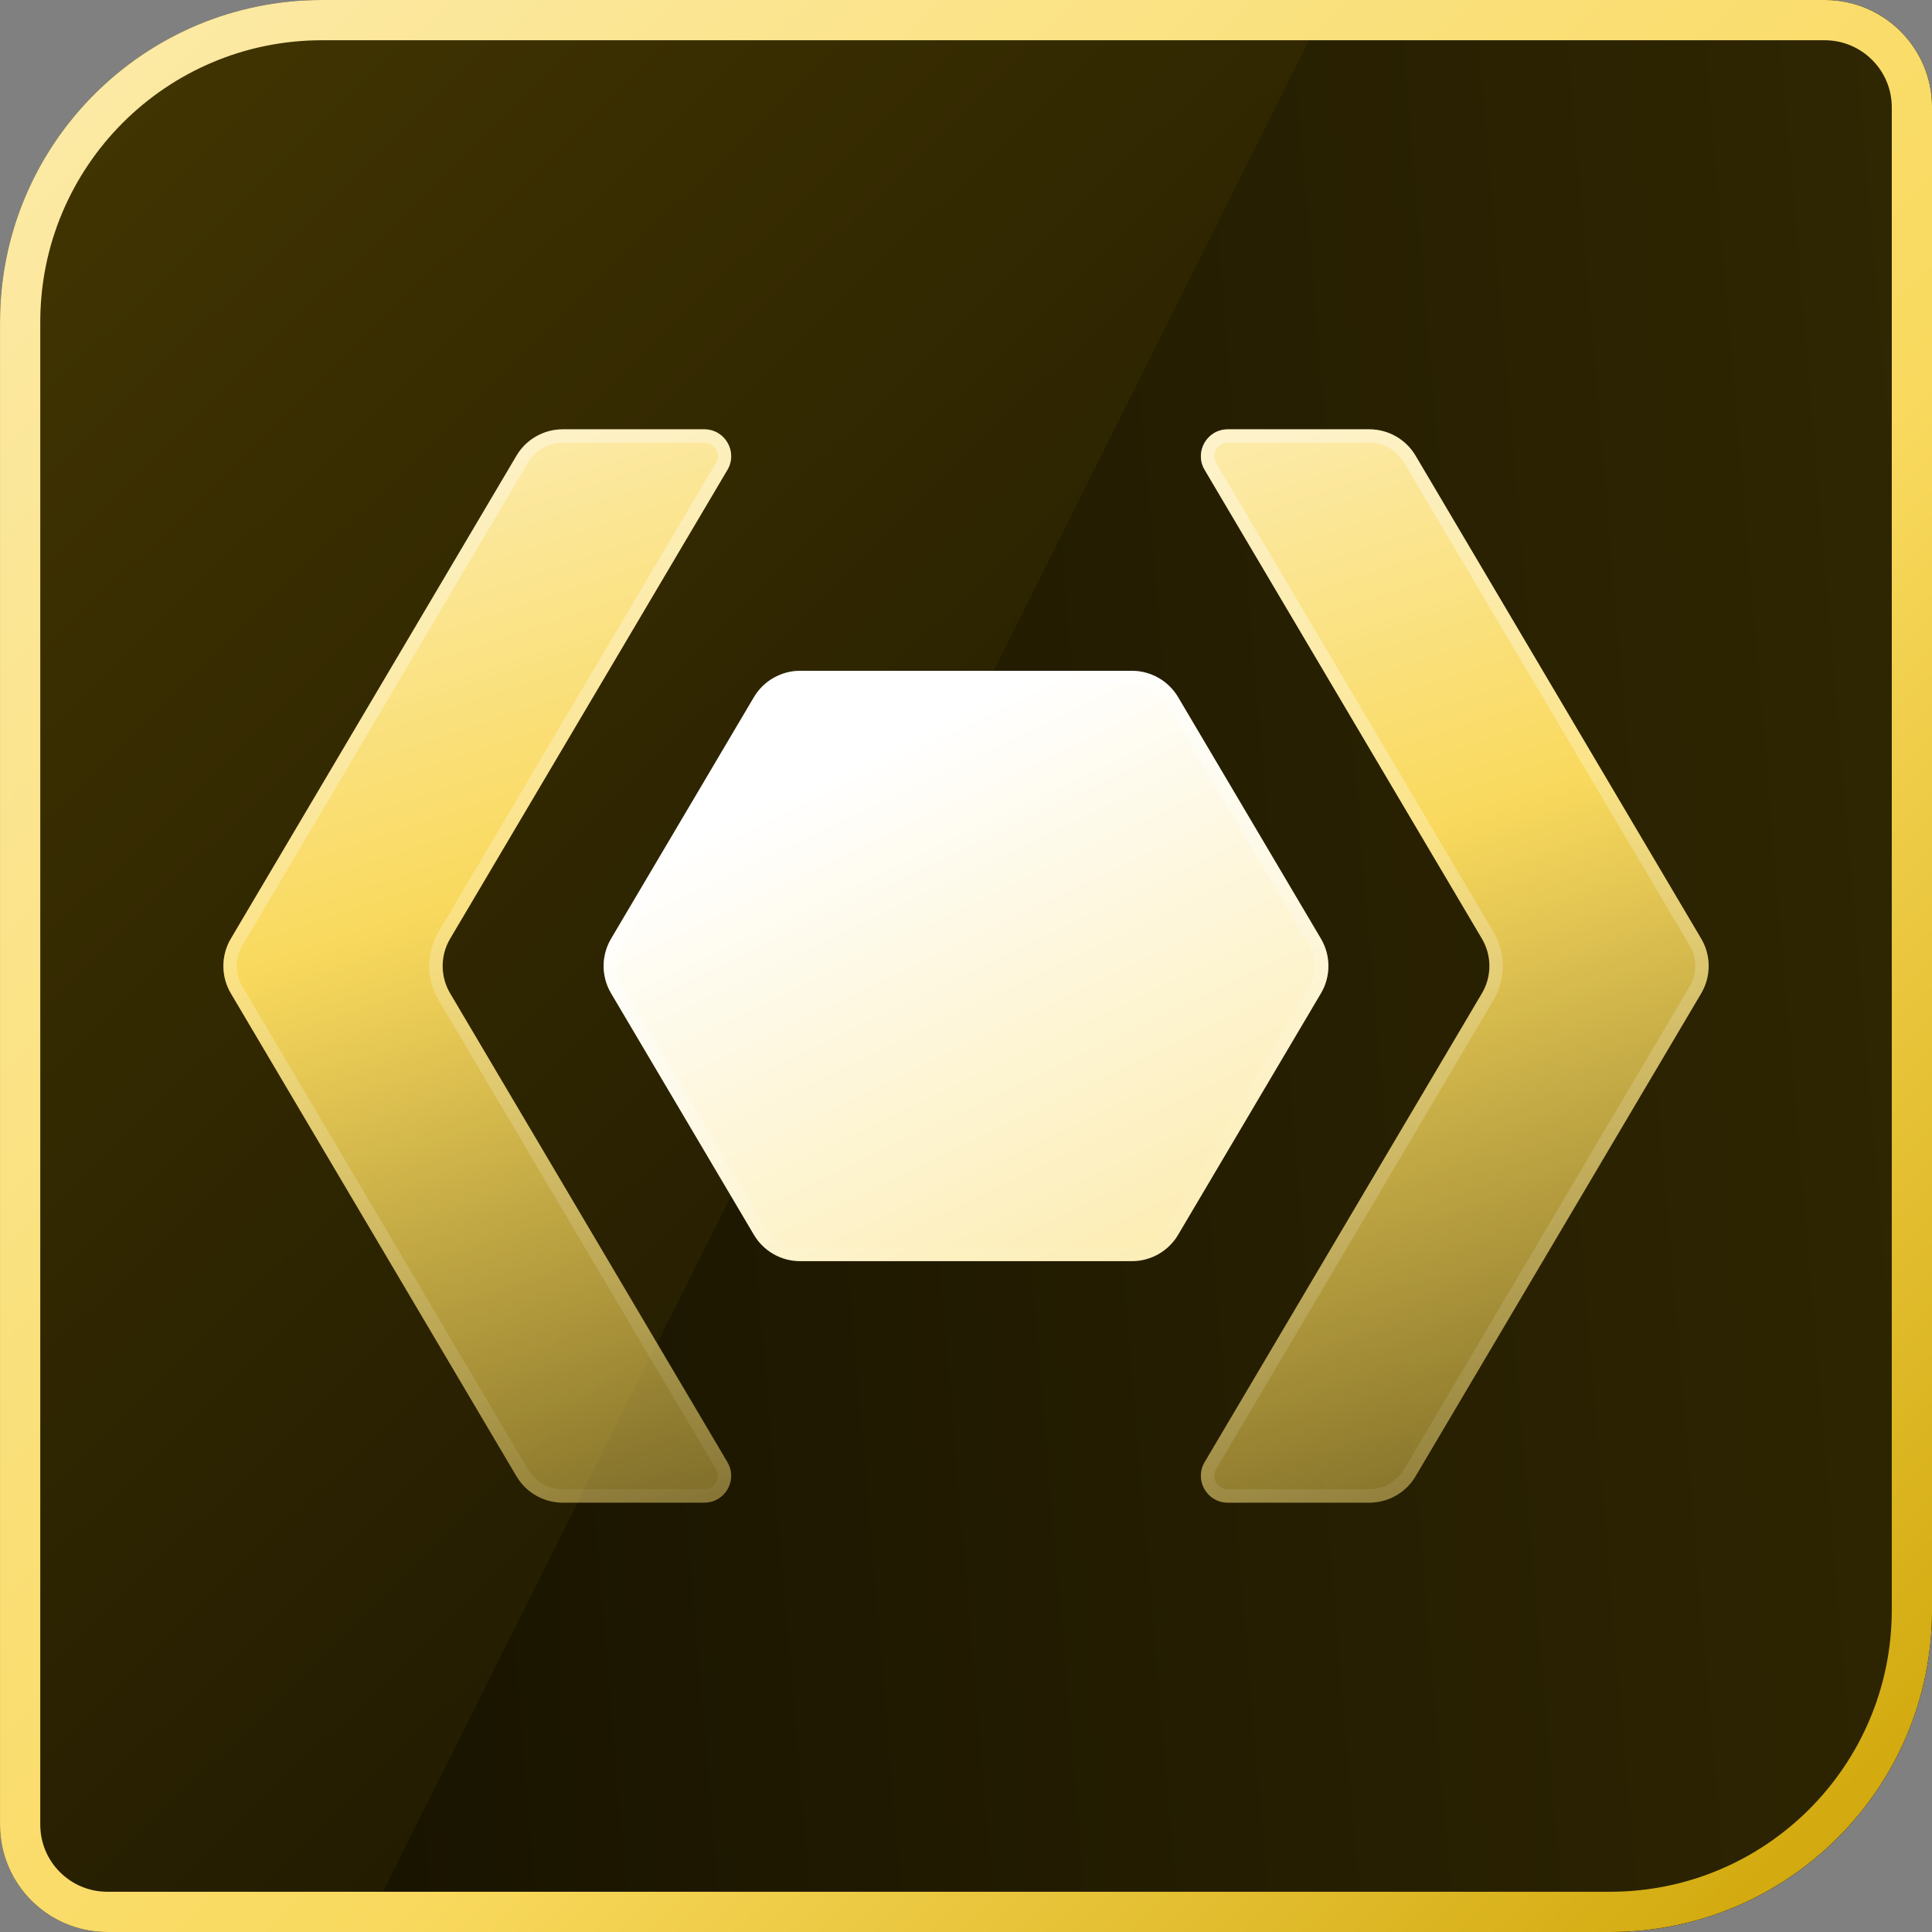
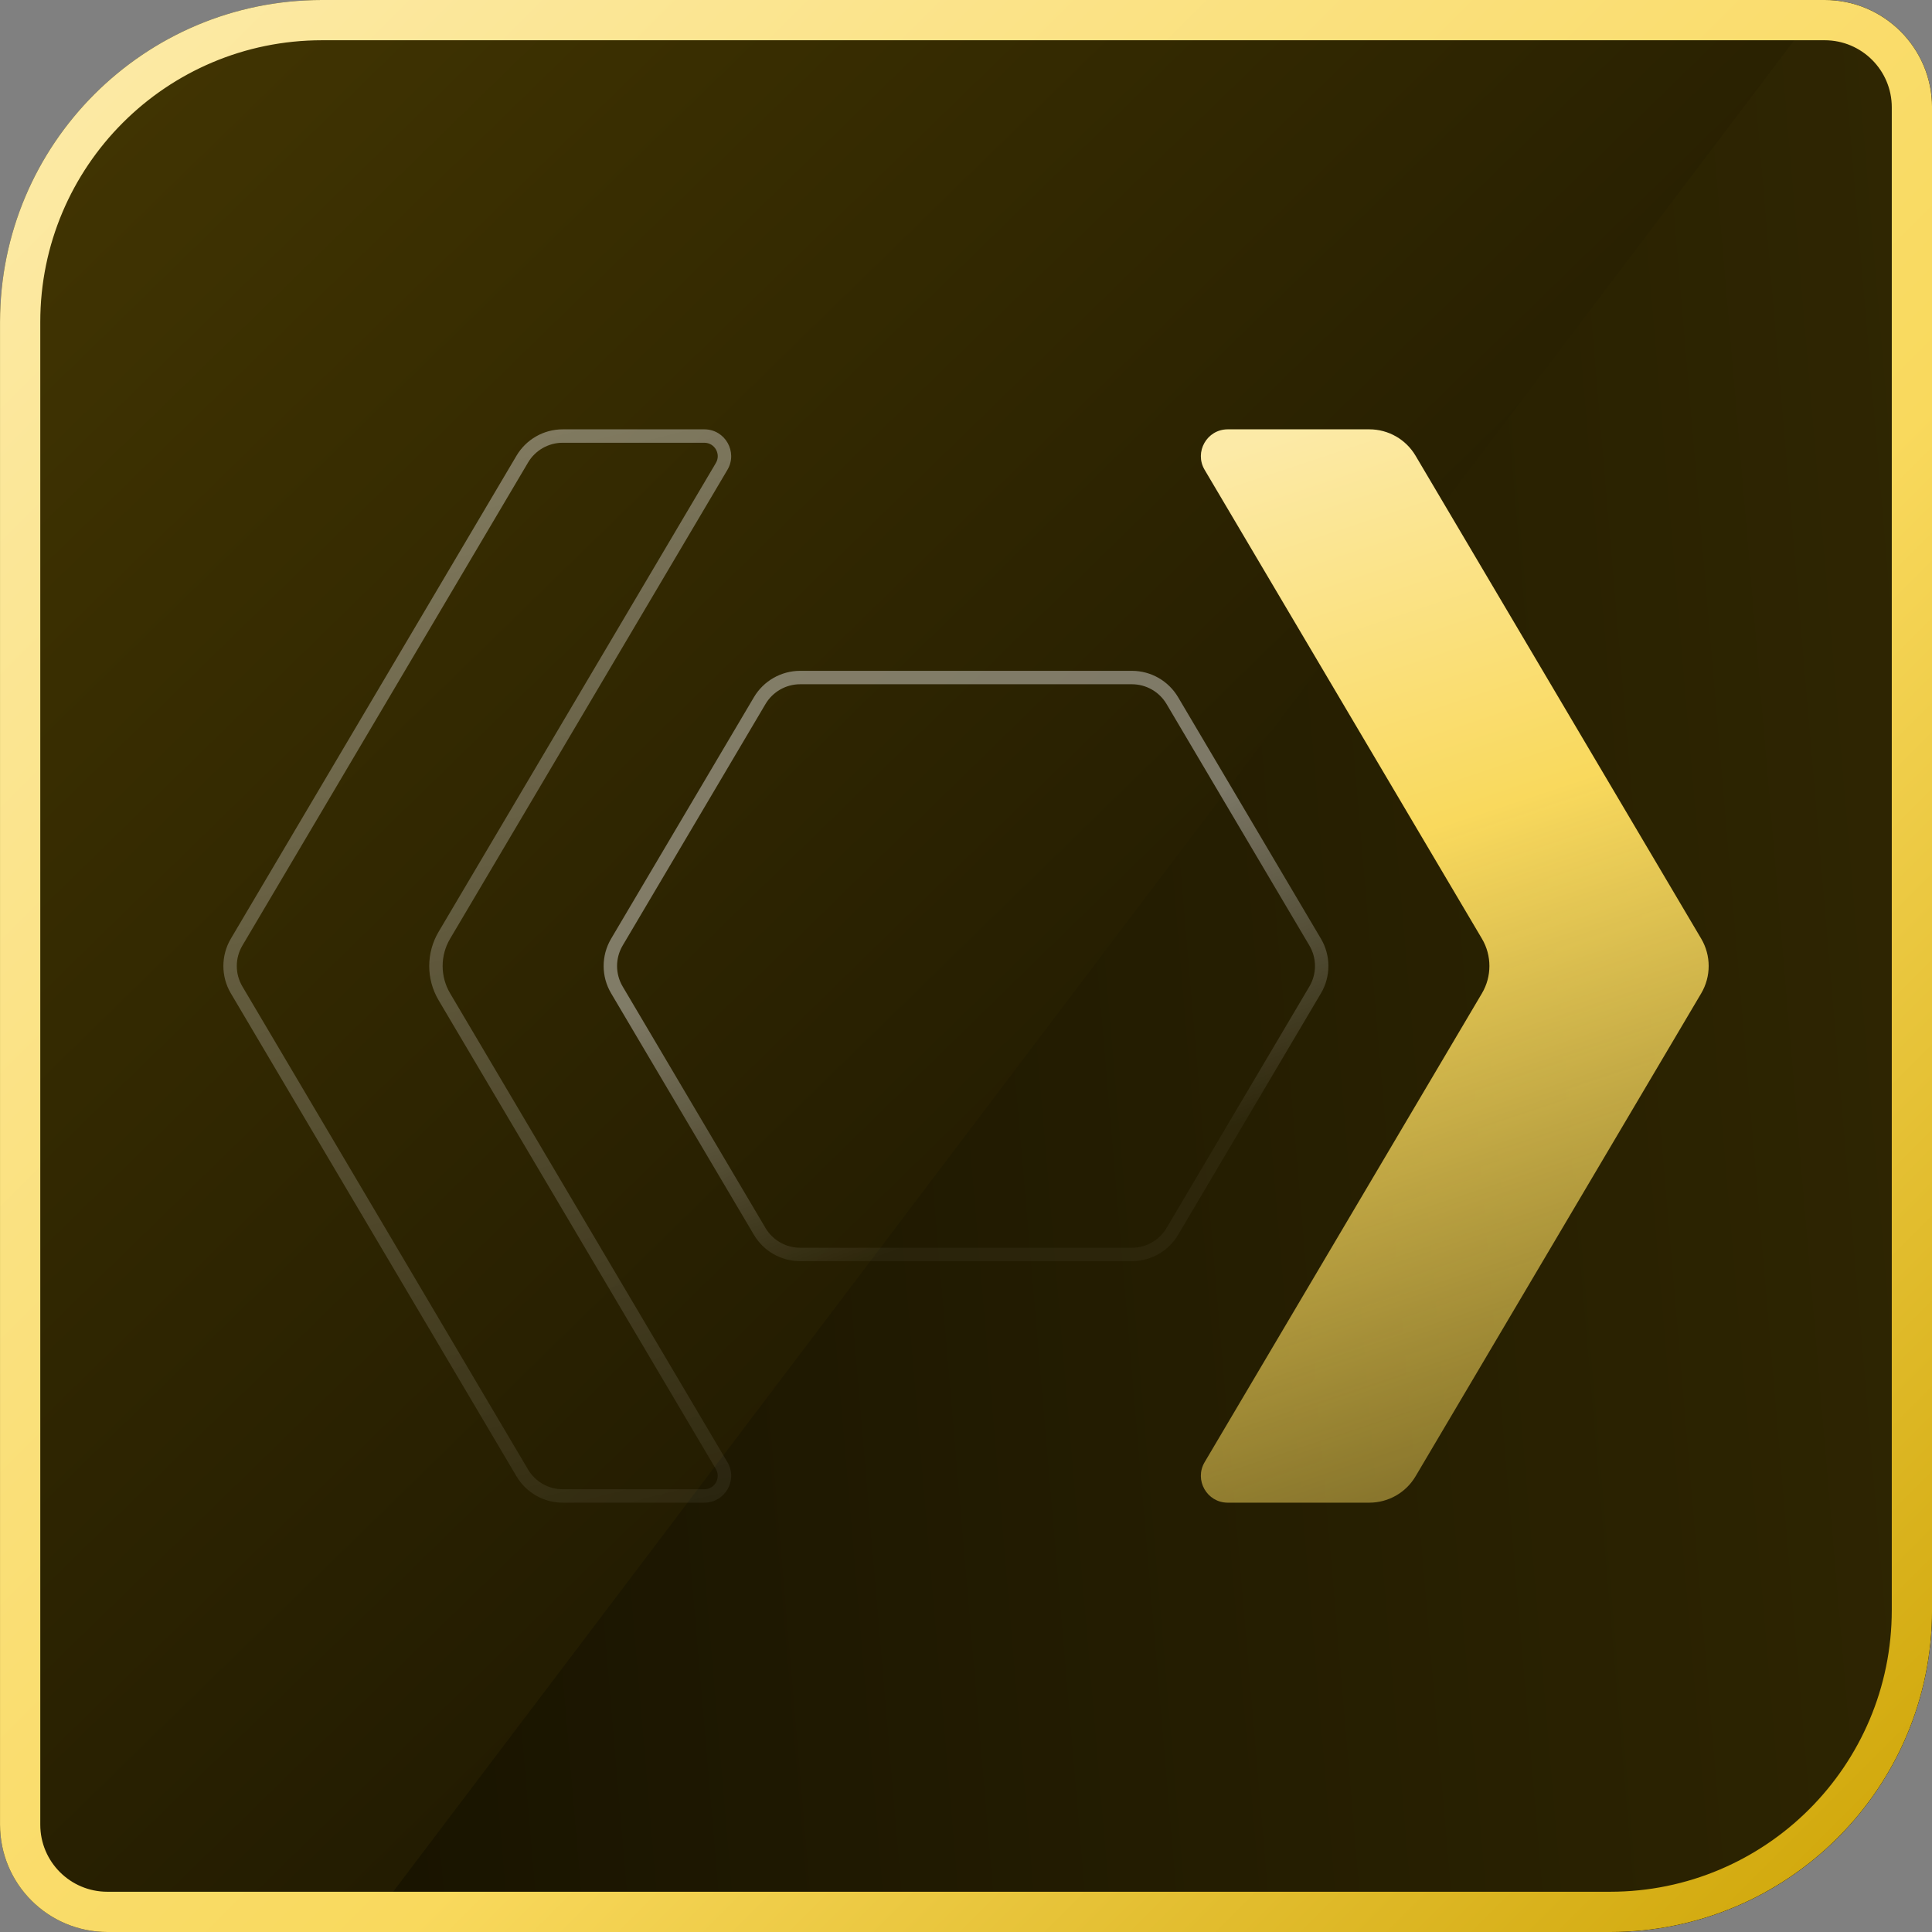
<svg xmlns="http://www.w3.org/2000/svg" width="72" height="72" viewBox="0 0 72 72" fill="none">
  <rect x="0" y="0" width="72" height="72" fill="#808080" stroke="none" />
  <g clip-path="url(#clip0_204_2755)">
    <path d="M0.001 12C0.001 5.373 5.374 0 12.001 0H68.001C70.21 0 72.001 1.791 72.001 4V60C72.001 66.628 66.628 72 60.001 72H4.001C1.792 72 0.001 70.209 0.001 68V12Z" fill="url(#paint0_linear_204_2755)" />
-     <path fill-rule="evenodd" clip-rule="evenodd" d="M13.516 72H60.001C66.629 72 72.001 66.628 72.001 60V4C72.001 1.791 70.21 0 68.001 0H49.538L13.516 72Z" fill="url(#paint1_linear_204_2755)" />
+     <path fill-rule="evenodd" clip-rule="evenodd" d="M13.516 72H60.001C66.629 72 72.001 66.628 72.001 60V4C72.001 1.791 70.21 0 68.001 0L13.516 72Z" fill="url(#paint1_linear_204_2755)" />
    <path fill-rule="evenodd" clip-rule="evenodd" d="M68.001 1.5H12.001C6.202 1.5 1.501 6.201 1.501 12V68C1.501 69.381 2.62 70.5 4.001 70.5H60.001C65.8 70.5 70.501 65.799 70.501 60V4C70.501 2.62 69.382 1.5 68.001 1.5ZM12.001 0C5.374 0 0.001 5.373 0.001 12V68C0.001 70.209 1.792 72 4.001 72H60.001C66.628 72 72.001 66.628 72.001 60V4C72.001 1.791 70.21 0 68.001 0H12.001Z" fill="url(#paint2_linear_204_2755)" />
  </g>
-   <path d="M26.248 16C27.022 16 27.503 16.843 27.109 17.509L16.775 34.982C16.403 35.61 16.403 36.391 16.775 37.019L27.109 54.491C27.503 55.158 27.022 56 26.248 56H20.97C20.263 56 19.609 55.627 19.249 55.019L8.603 37.019C8.232 36.391 8.232 35.61 8.603 34.982L19.249 16.982C19.609 16.374 20.263 16 20.97 16L26.248 16Z" fill="url(#paint3_linear_204_2755)" />
  <path fill-rule="evenodd" clip-rule="evenodd" d="M16.344 34.728L26.678 17.255C26.875 16.922 26.635 16.5 26.248 16.5L20.97 16.5C20.44 16.5 19.949 16.78 19.679 17.237L9.034 35.237C8.755 35.708 8.755 36.293 9.034 36.764L19.679 54.764C19.949 55.22 20.44 55.5 20.97 55.5H26.248C26.635 55.5 26.875 55.079 26.678 54.746L16.344 37.273C15.88 36.488 15.88 35.513 16.344 34.728ZM27.109 17.509C27.503 16.843 27.022 16 26.248 16H20.97C20.263 16 19.609 16.374 19.249 16.982L8.603 34.982C8.232 35.61 8.232 36.391 8.603 37.019L19.249 55.019C19.609 55.627 20.263 56 20.97 56H26.248C27.022 56 27.503 55.158 27.109 54.491L16.775 37.019C16.403 36.391 16.403 35.61 16.775 34.982L27.109 17.509Z" fill="url(#paint4_linear_204_2755)" fill-opacity="0.4" />
  <path d="M45.754 56C44.98 56 44.499 55.158 44.893 54.491L55.227 37.019C55.599 36.391 55.599 35.61 55.227 34.982L44.893 17.509C44.499 16.843 44.98 16 45.754 16L51.032 16C51.739 16 52.393 16.374 52.753 16.982L63.399 34.982C63.77 35.61 63.77 36.391 63.399 37.019L52.753 55.019C52.393 55.627 51.739 56 51.032 56L45.754 56Z" fill="url(#paint5_linear_204_2755)" />
-   <path fill-rule="evenodd" clip-rule="evenodd" d="M55.657 37.273L45.324 54.746C45.127 55.079 45.367 55.5 45.754 55.5L51.032 55.5C51.562 55.5 52.053 55.22 52.323 54.764L62.968 36.764C63.247 36.293 63.247 35.708 62.968 35.237L52.323 17.237C52.053 16.78 51.562 16.5 51.032 16.5L45.754 16.5C45.367 16.5 45.127 16.922 45.324 17.255L55.657 34.728C56.122 35.513 56.122 36.488 55.657 37.273ZM44.893 54.491C44.499 55.158 44.98 56 45.754 56L51.032 56C51.739 56 52.393 55.627 52.753 55.019L63.399 37.019C63.77 36.391 63.77 35.61 63.399 34.982L52.753 16.982C52.393 16.374 51.739 16 51.032 16L45.754 16C44.98 16 44.499 16.843 44.893 17.509L55.227 34.982C55.599 35.61 55.599 36.391 55.227 37.019L44.893 54.491Z" fill="url(#paint6_linear_204_2755)" fill-opacity="0.4" />
-   <path d="M29.819 25C29.112 25 28.457 25.374 28.097 25.982L22.775 34.982C22.403 35.61 22.403 36.391 22.775 37.018L28.097 46.019C28.457 46.627 29.112 47 29.819 47H42.183C42.89 47 43.544 46.627 43.904 46.019L49.227 37.019C49.599 36.391 49.599 35.61 49.227 34.982L43.904 25.982C43.544 25.374 42.89 25 42.183 25H29.819Z" fill="url(#paint7_linear_204_2755)" />
  <path fill-rule="evenodd" clip-rule="evenodd" d="M28.528 26.237L23.205 35.237C22.927 35.708 22.927 36.293 23.205 36.764L28.528 45.764C28.798 46.22 29.289 46.5 29.819 46.5H42.183C42.713 46.5 43.204 46.22 43.474 45.764L48.797 36.764C49.075 36.293 49.075 35.708 48.797 35.237L43.474 26.237C43.204 25.78 42.713 25.5 42.183 25.5H29.819C29.289 25.5 28.798 25.78 28.528 26.237ZM28.097 25.982C28.457 25.374 29.112 25 29.819 25H42.183C42.89 25 43.544 25.374 43.904 25.982L49.227 34.982C49.599 35.61 49.599 36.391 49.227 37.019L43.904 46.019C43.544 46.627 42.89 47 42.183 47H29.819C29.112 47 28.457 46.627 28.097 46.019L22.775 37.018C22.403 36.391 22.403 35.61 22.775 34.982L28.097 25.982Z" fill="url(#paint8_linear_204_2755)" fill-opacity="0.4" />
  <defs>
    <linearGradient id="paint0_linear_204_2755" x1="72.001" y1="72" x2="-5.999" y2="-8" gradientUnits="userSpaceOnUse">
      <stop offset="0.105" stop-color="#130F00" />
      <stop offset="1" stop-color="#493B02" />
    </linearGradient>
    <linearGradient id="paint1_linear_204_2755" x1="-3.5" y1="55.5" x2="128.394" y2="44.235" gradientUnits="userSpaceOnUse">
      <stop stop-color="#130F00" />
      <stop offset="0.719" stop-color="#352B02" />
    </linearGradient>
    <linearGradient id="paint2_linear_204_2755" x1="70.561" y1="70.56" x2="1.441" y2="1.44" gradientUnits="userSpaceOnUse">
      <stop stop-color="#CFA608" />
      <stop offset="0.391" stop-color="#F9D95D" />
      <stop offset="1" stop-color="#FCEAA7" />
    </linearGradient>
    <linearGradient id="paint3_linear_204_2755" x1="15.501" y1="17.5" x2="31.501" y2="65.5" gradientUnits="userSpaceOnUse">
      <stop stop-color="#FCEAA7" />
      <stop offset="0.312" stop-color="#F9D95D" />
      <stop offset="1" stop-color="#F9D95D" stop-opacity="0.2" />
    </linearGradient>
    <linearGradient id="paint4_linear_204_2755" x1="16.501" y1="13.5" x2="29.001" y2="62.5" gradientUnits="userSpaceOnUse">
      <stop stop-color="white" />
      <stop offset="1" stop-color="white" stop-opacity="0" />
      <stop offset="1" stop-color="white" stop-opacity="0.1" />
    </linearGradient>
    <linearGradient id="paint5_linear_204_2755" x1="48.001" y1="16" x2="64.001" y2="64" gradientUnits="userSpaceOnUse">
      <stop stop-color="#FCEAA7" />
      <stop offset="0.312" stop-color="#F9D95D" />
      <stop offset="1" stop-color="#F9D95D" stop-opacity="0.2" />
    </linearGradient>
    <linearGradient id="paint6_linear_204_2755" x1="44.001" y1="17" x2="62.501" y2="62" gradientUnits="userSpaceOnUse">
      <stop stop-color="white" />
      <stop offset="1" stop-color="white" stop-opacity="0" />
      <stop offset="1" stop-color="white" stop-opacity="0.1" />
    </linearGradient>
    <linearGradient id="paint7_linear_204_2755" x1="32.001" y1="24" x2="44.501" y2="50" gradientUnits="userSpaceOnUse">
      <stop offset="0.135" stop-color="white" />
      <stop offset="1" stop-color="#FCEAA7" />
    </linearGradient>
    <linearGradient id="paint8_linear_204_2755" x1="25.928" y1="20.682" x2="35.255" y2="45.912" gradientUnits="userSpaceOnUse">
      <stop offset="0.553" stop-color="white" />
      <stop offset="1" stop-color="white" stop-opacity="0.1" />
    </linearGradient>
    <clipPath id="clip0_204_2755">
      <rect width="72" height="72" fill="white" transform="translate(0.001 0)" />
    </clipPath>
  </defs>
</svg>